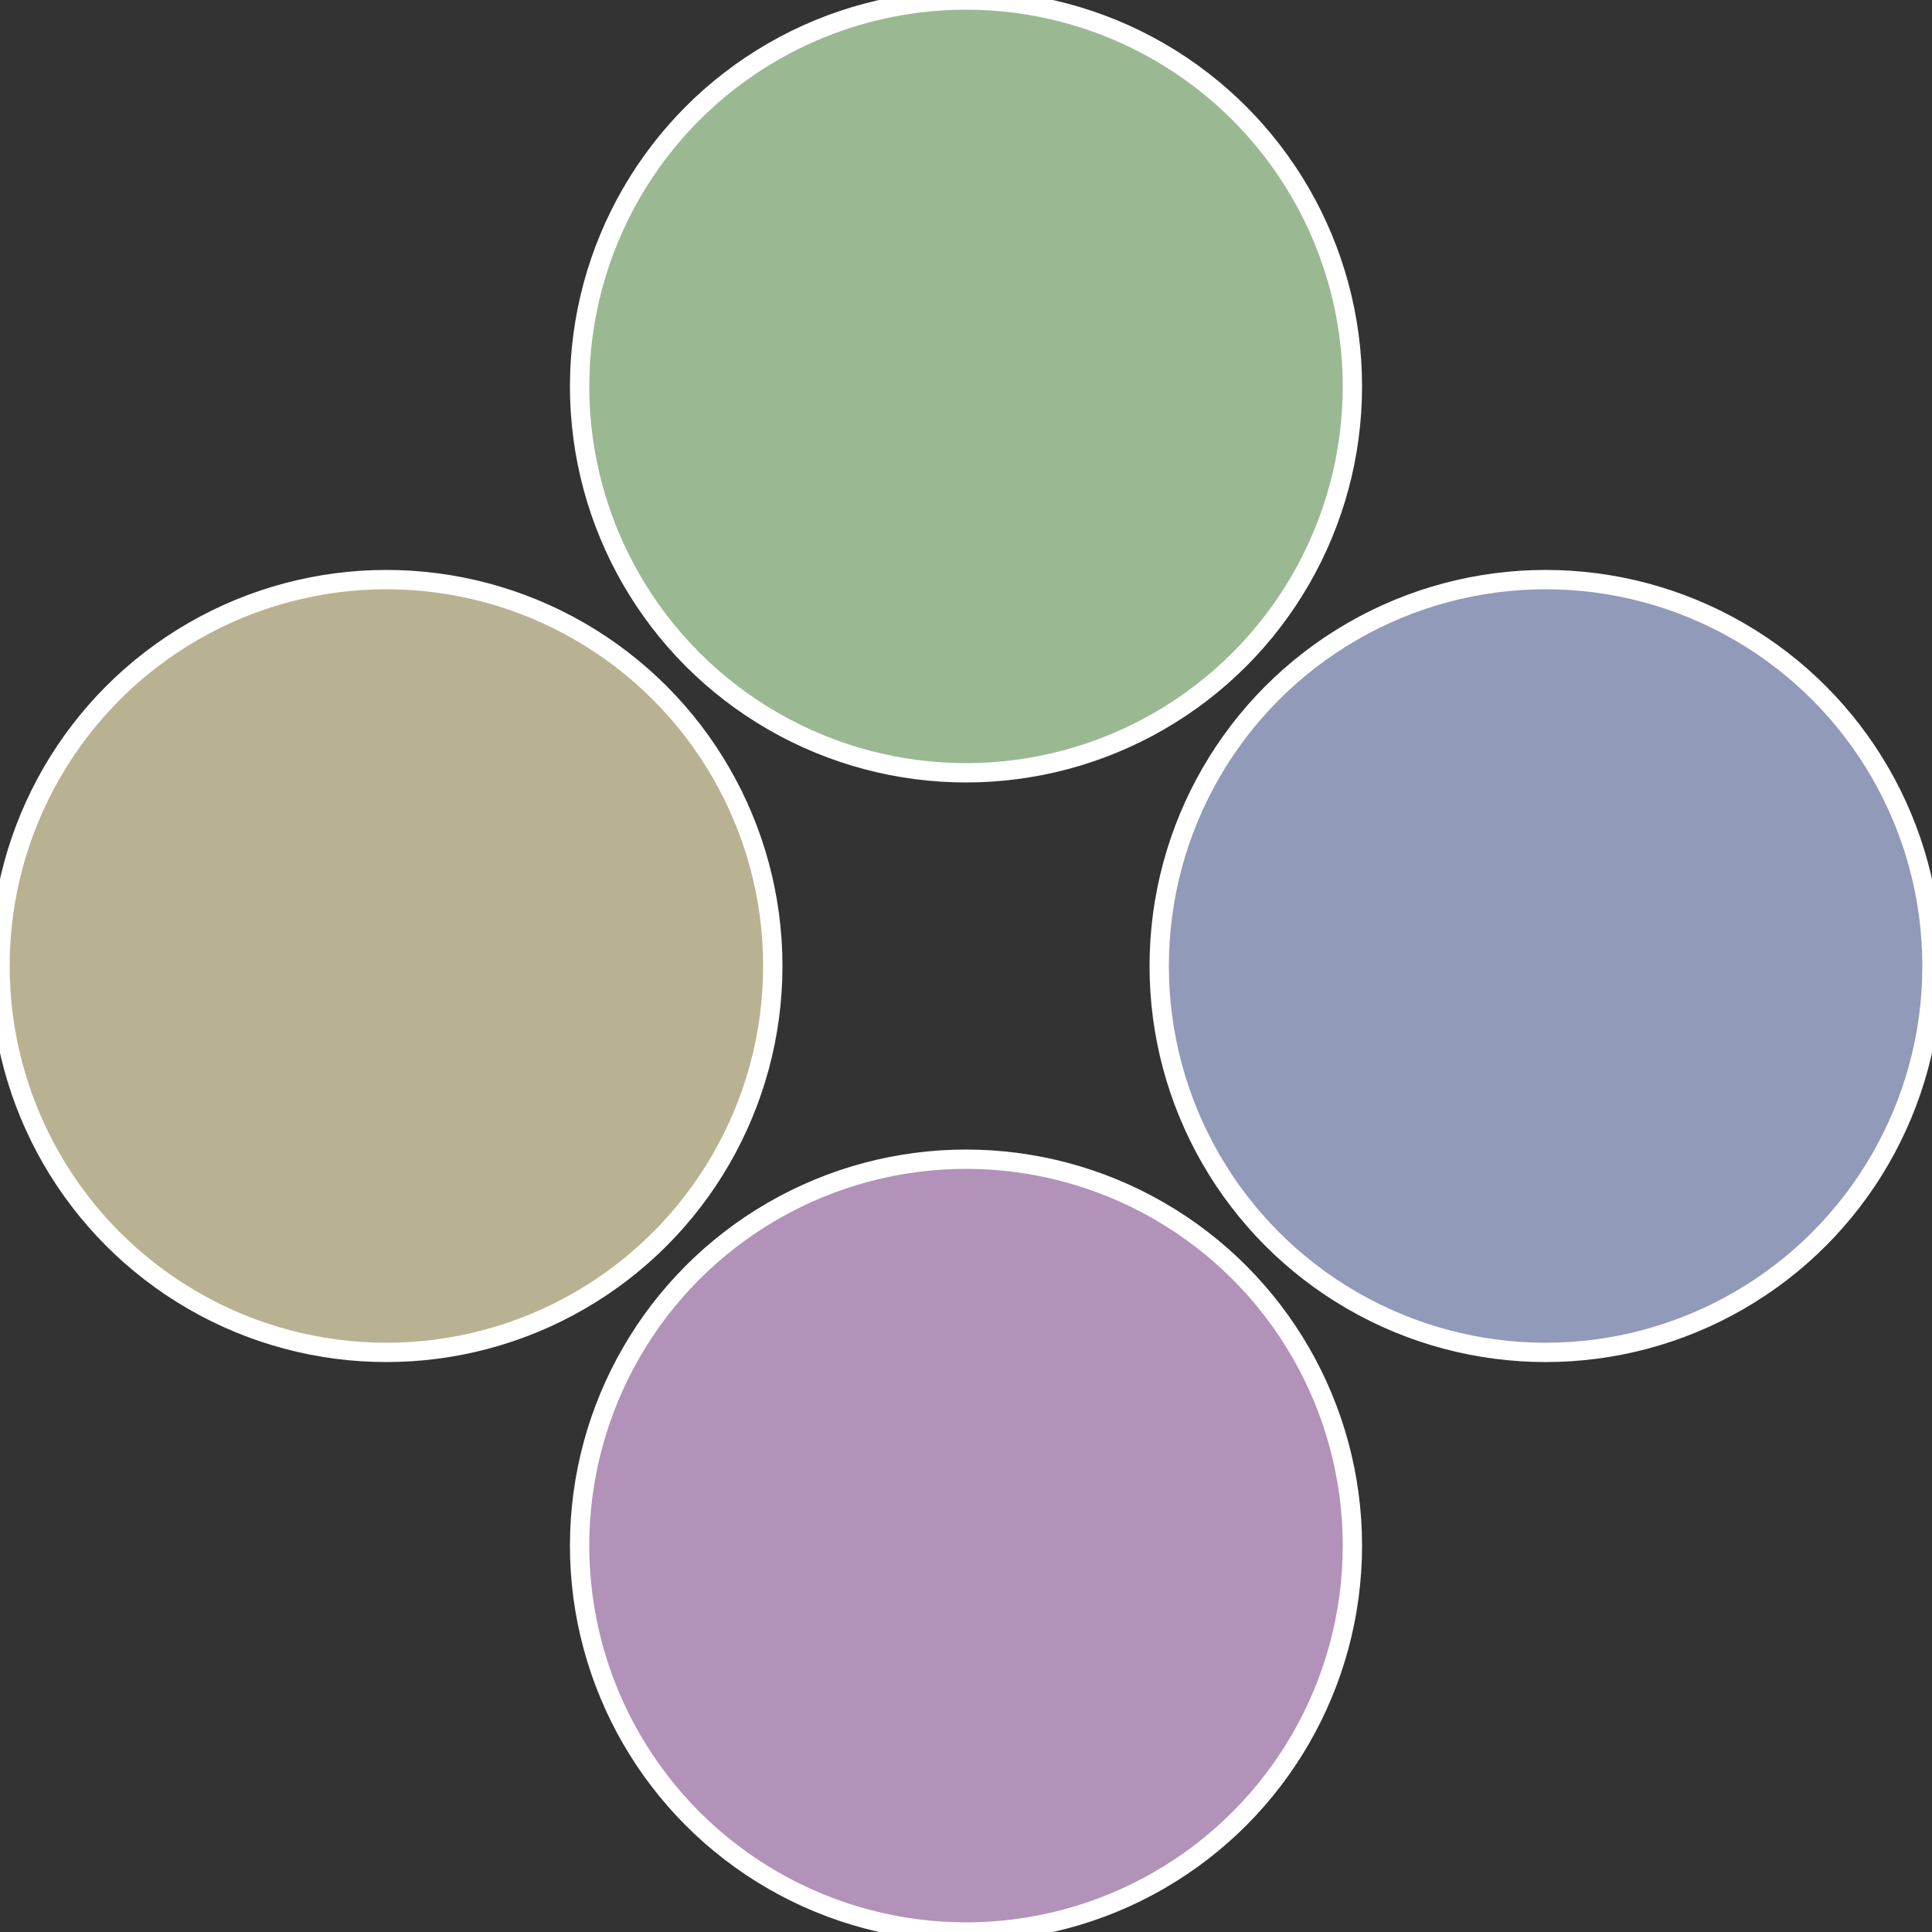
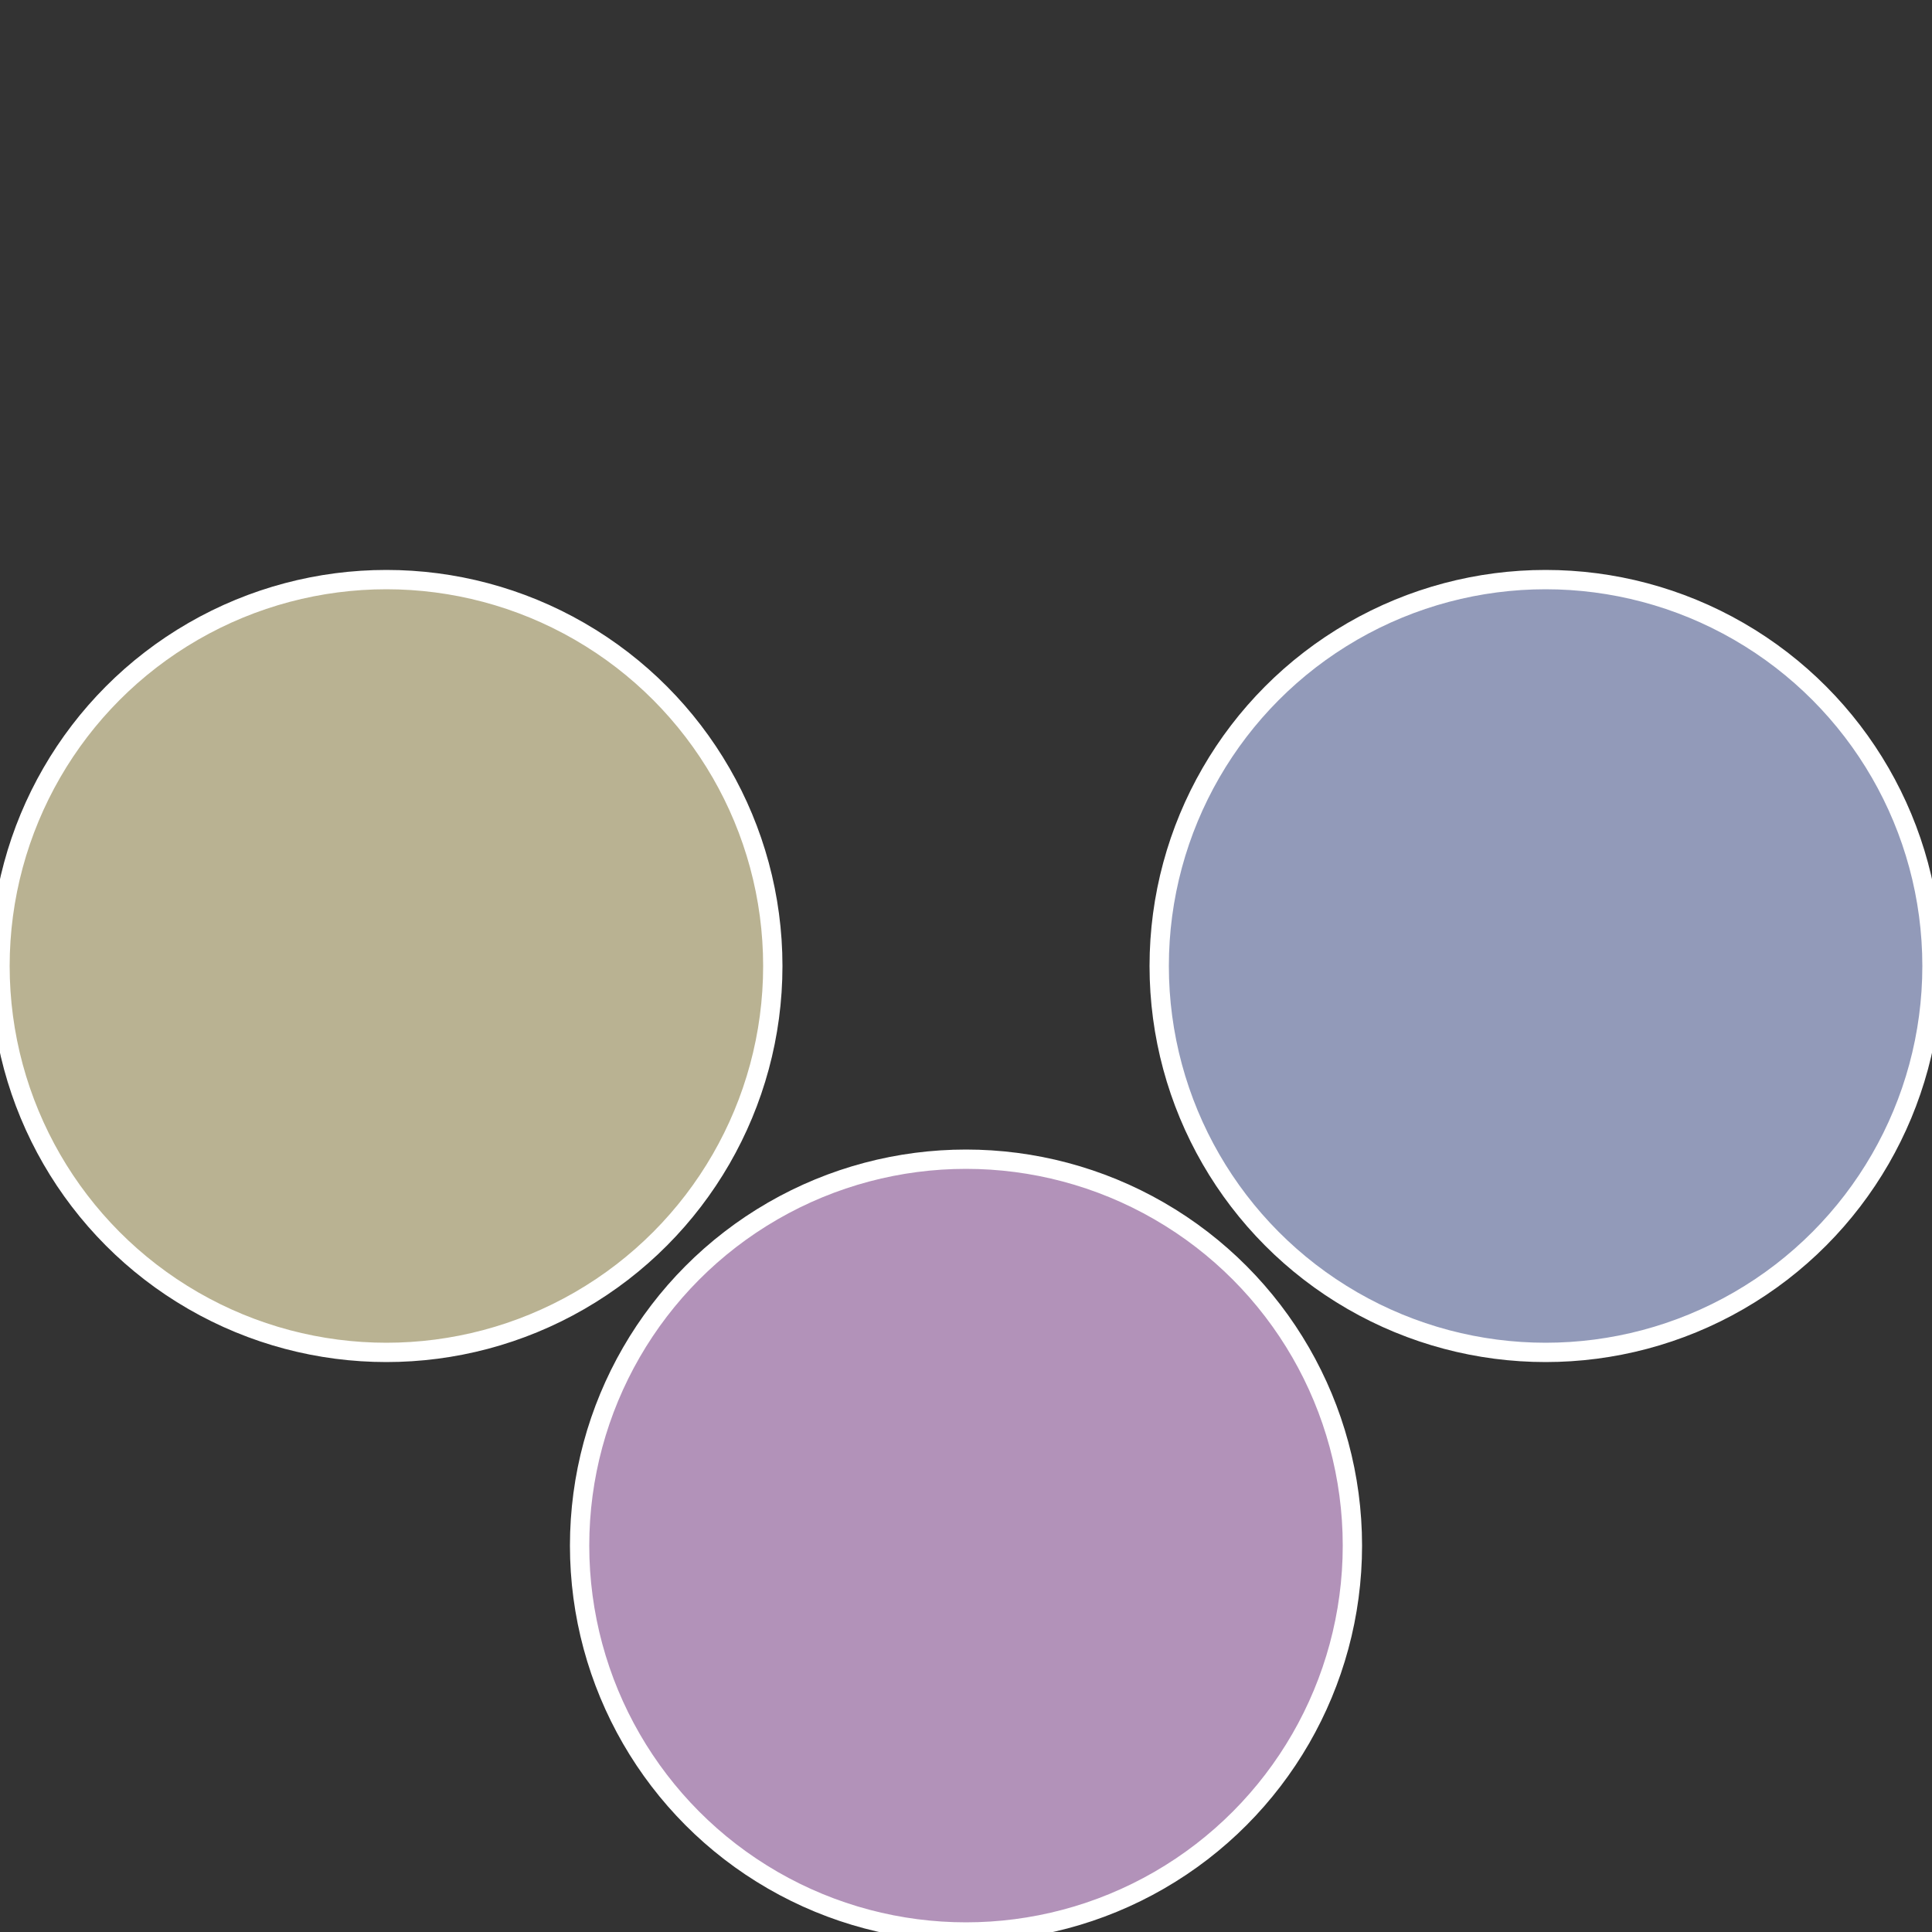
<svg xmlns="http://www.w3.org/2000/svg" width="500" height="500" viewBox="-1 -1 2 2">
  <rect x="-1" y="-1" width="2" height="2" fill="#333333" stroke="none" />
  <circle cx="0.6" cy="0" r="0.4" fill="#929ab9" stroke="#fff" stroke-width="1%" />
  <circle cx="3.6739403974421E-17" cy="0.6" r="0.4" fill="#b292b9" stroke="#fff" stroke-width="1%" />
  <circle cx="-0.6" cy="7.3478807948841E-17" r="0.4" fill="#b9b292" stroke="#fff" stroke-width="1%" />
-   <circle cx="-1.1021821192326E-16" cy="-0.6" r="0.4" fill="#9ab992" stroke="#fff" stroke-width="1%" />
</svg>